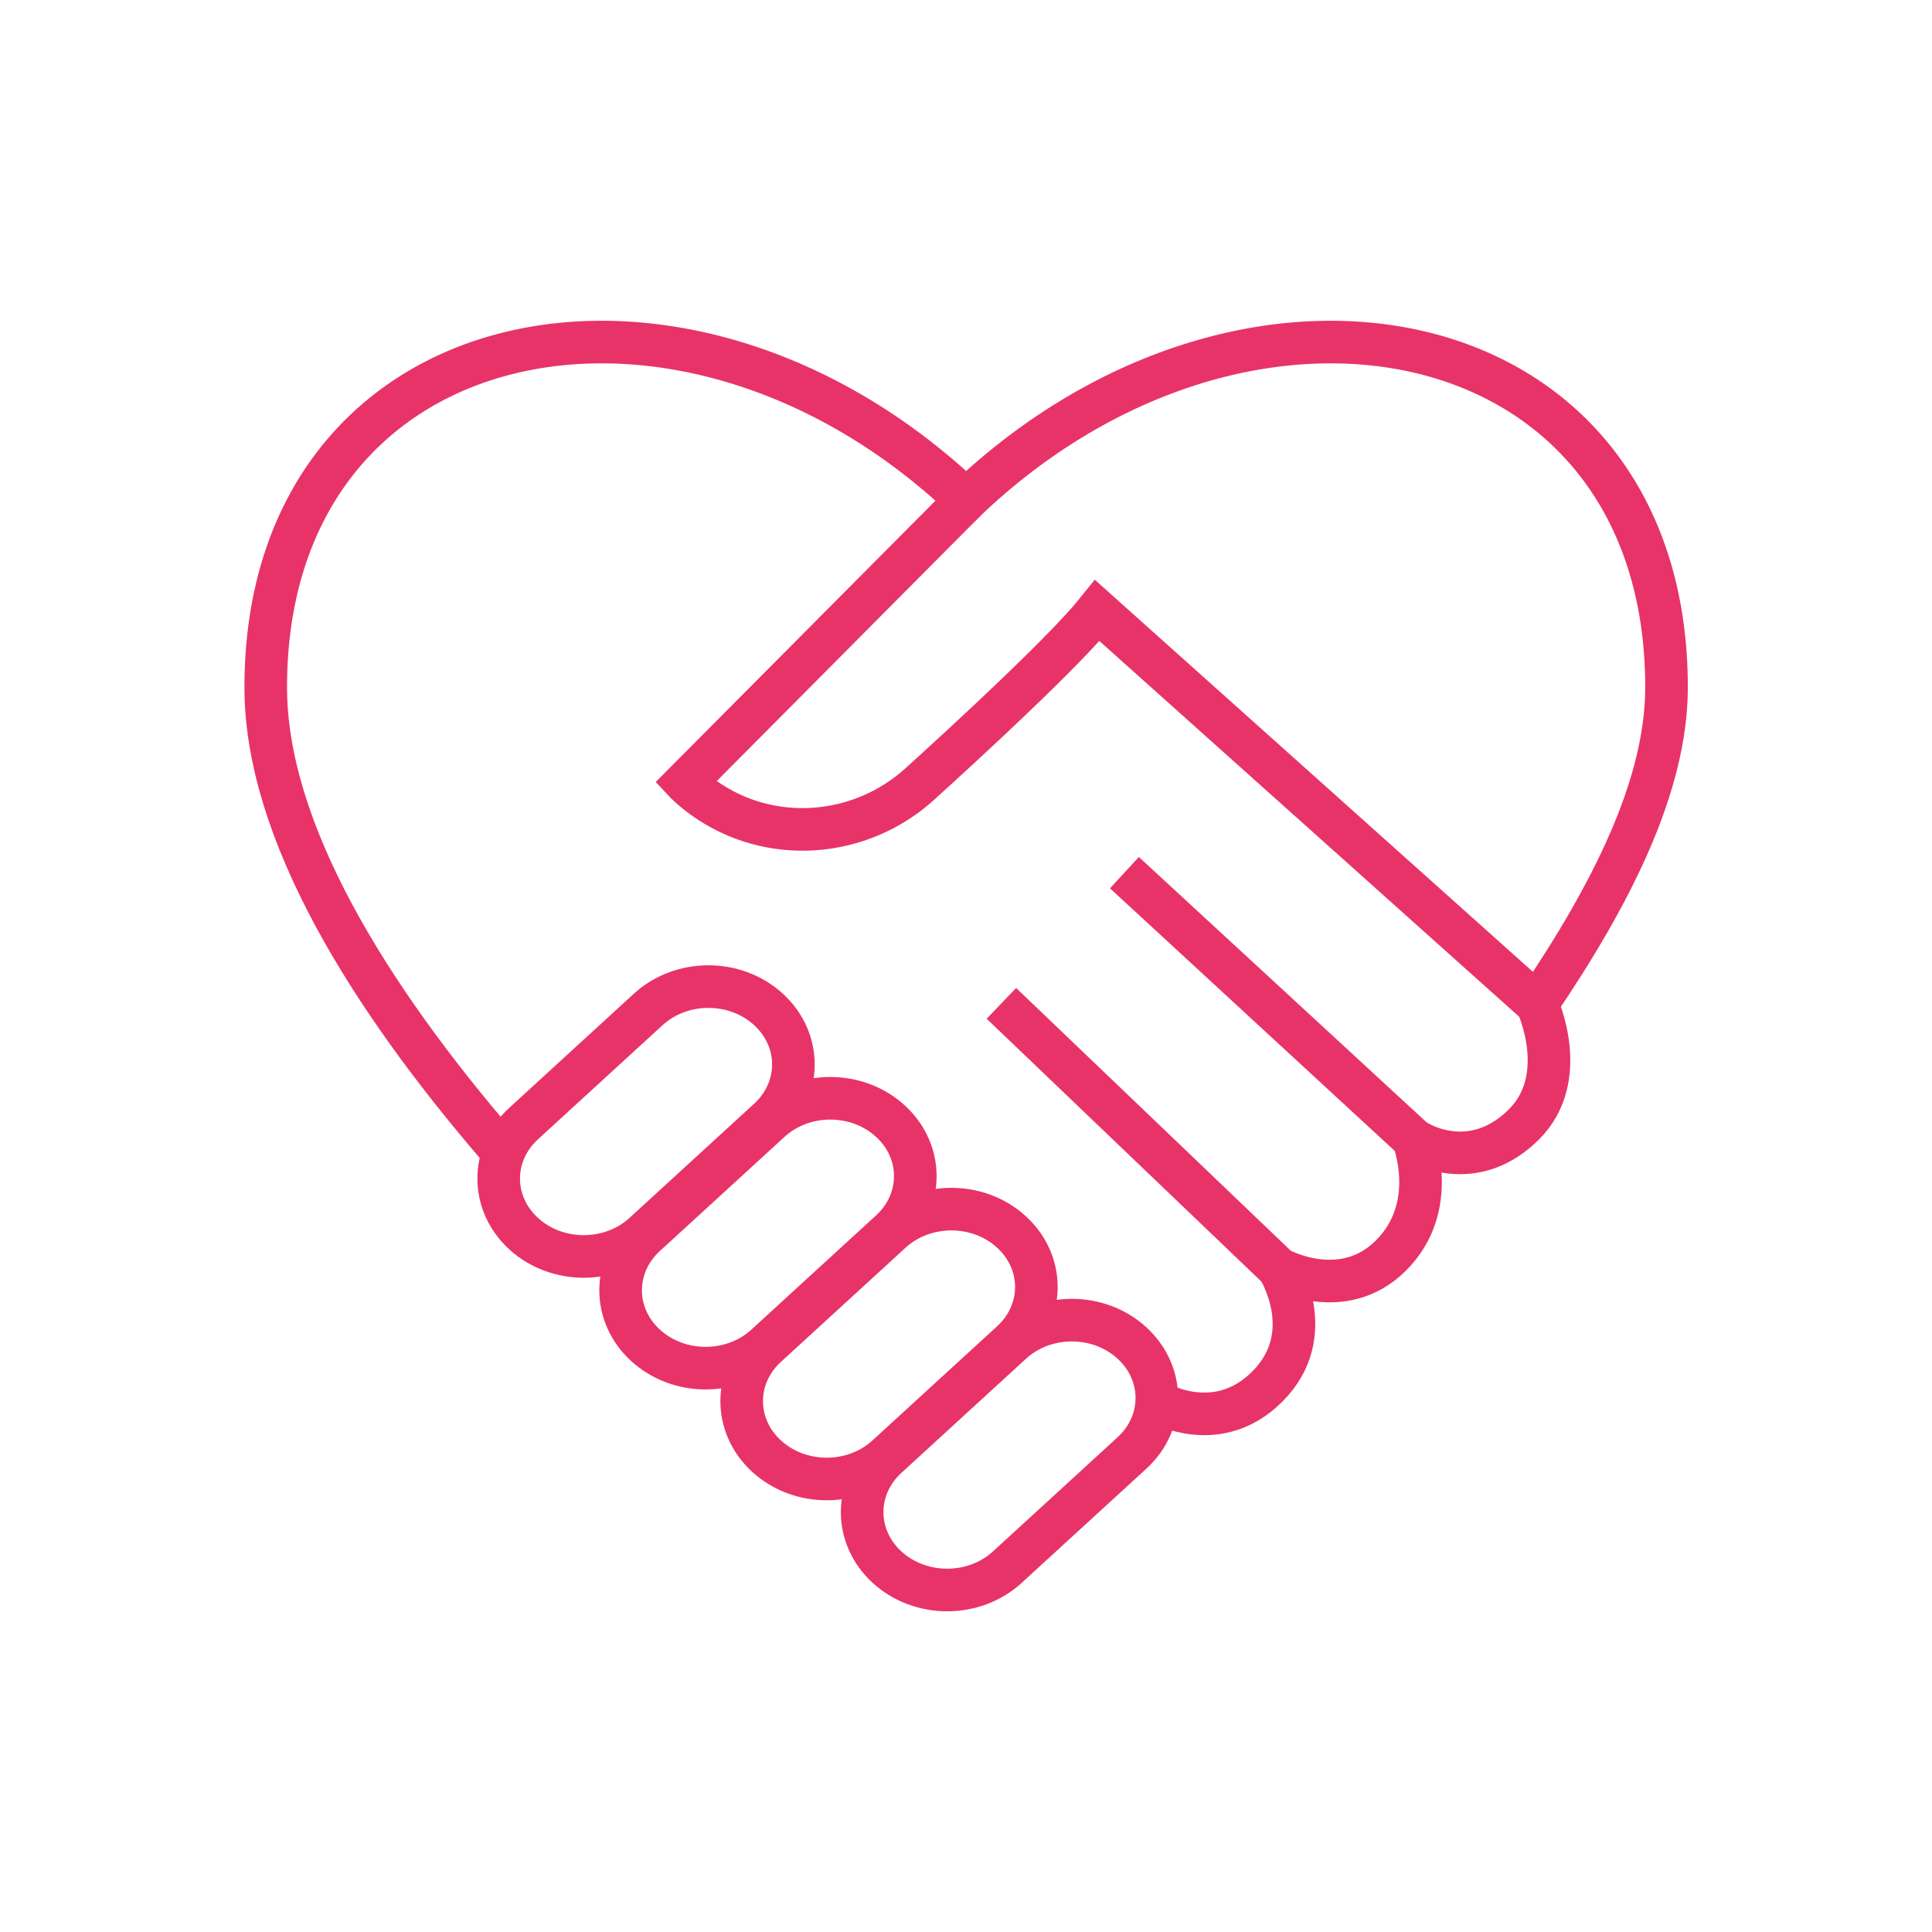
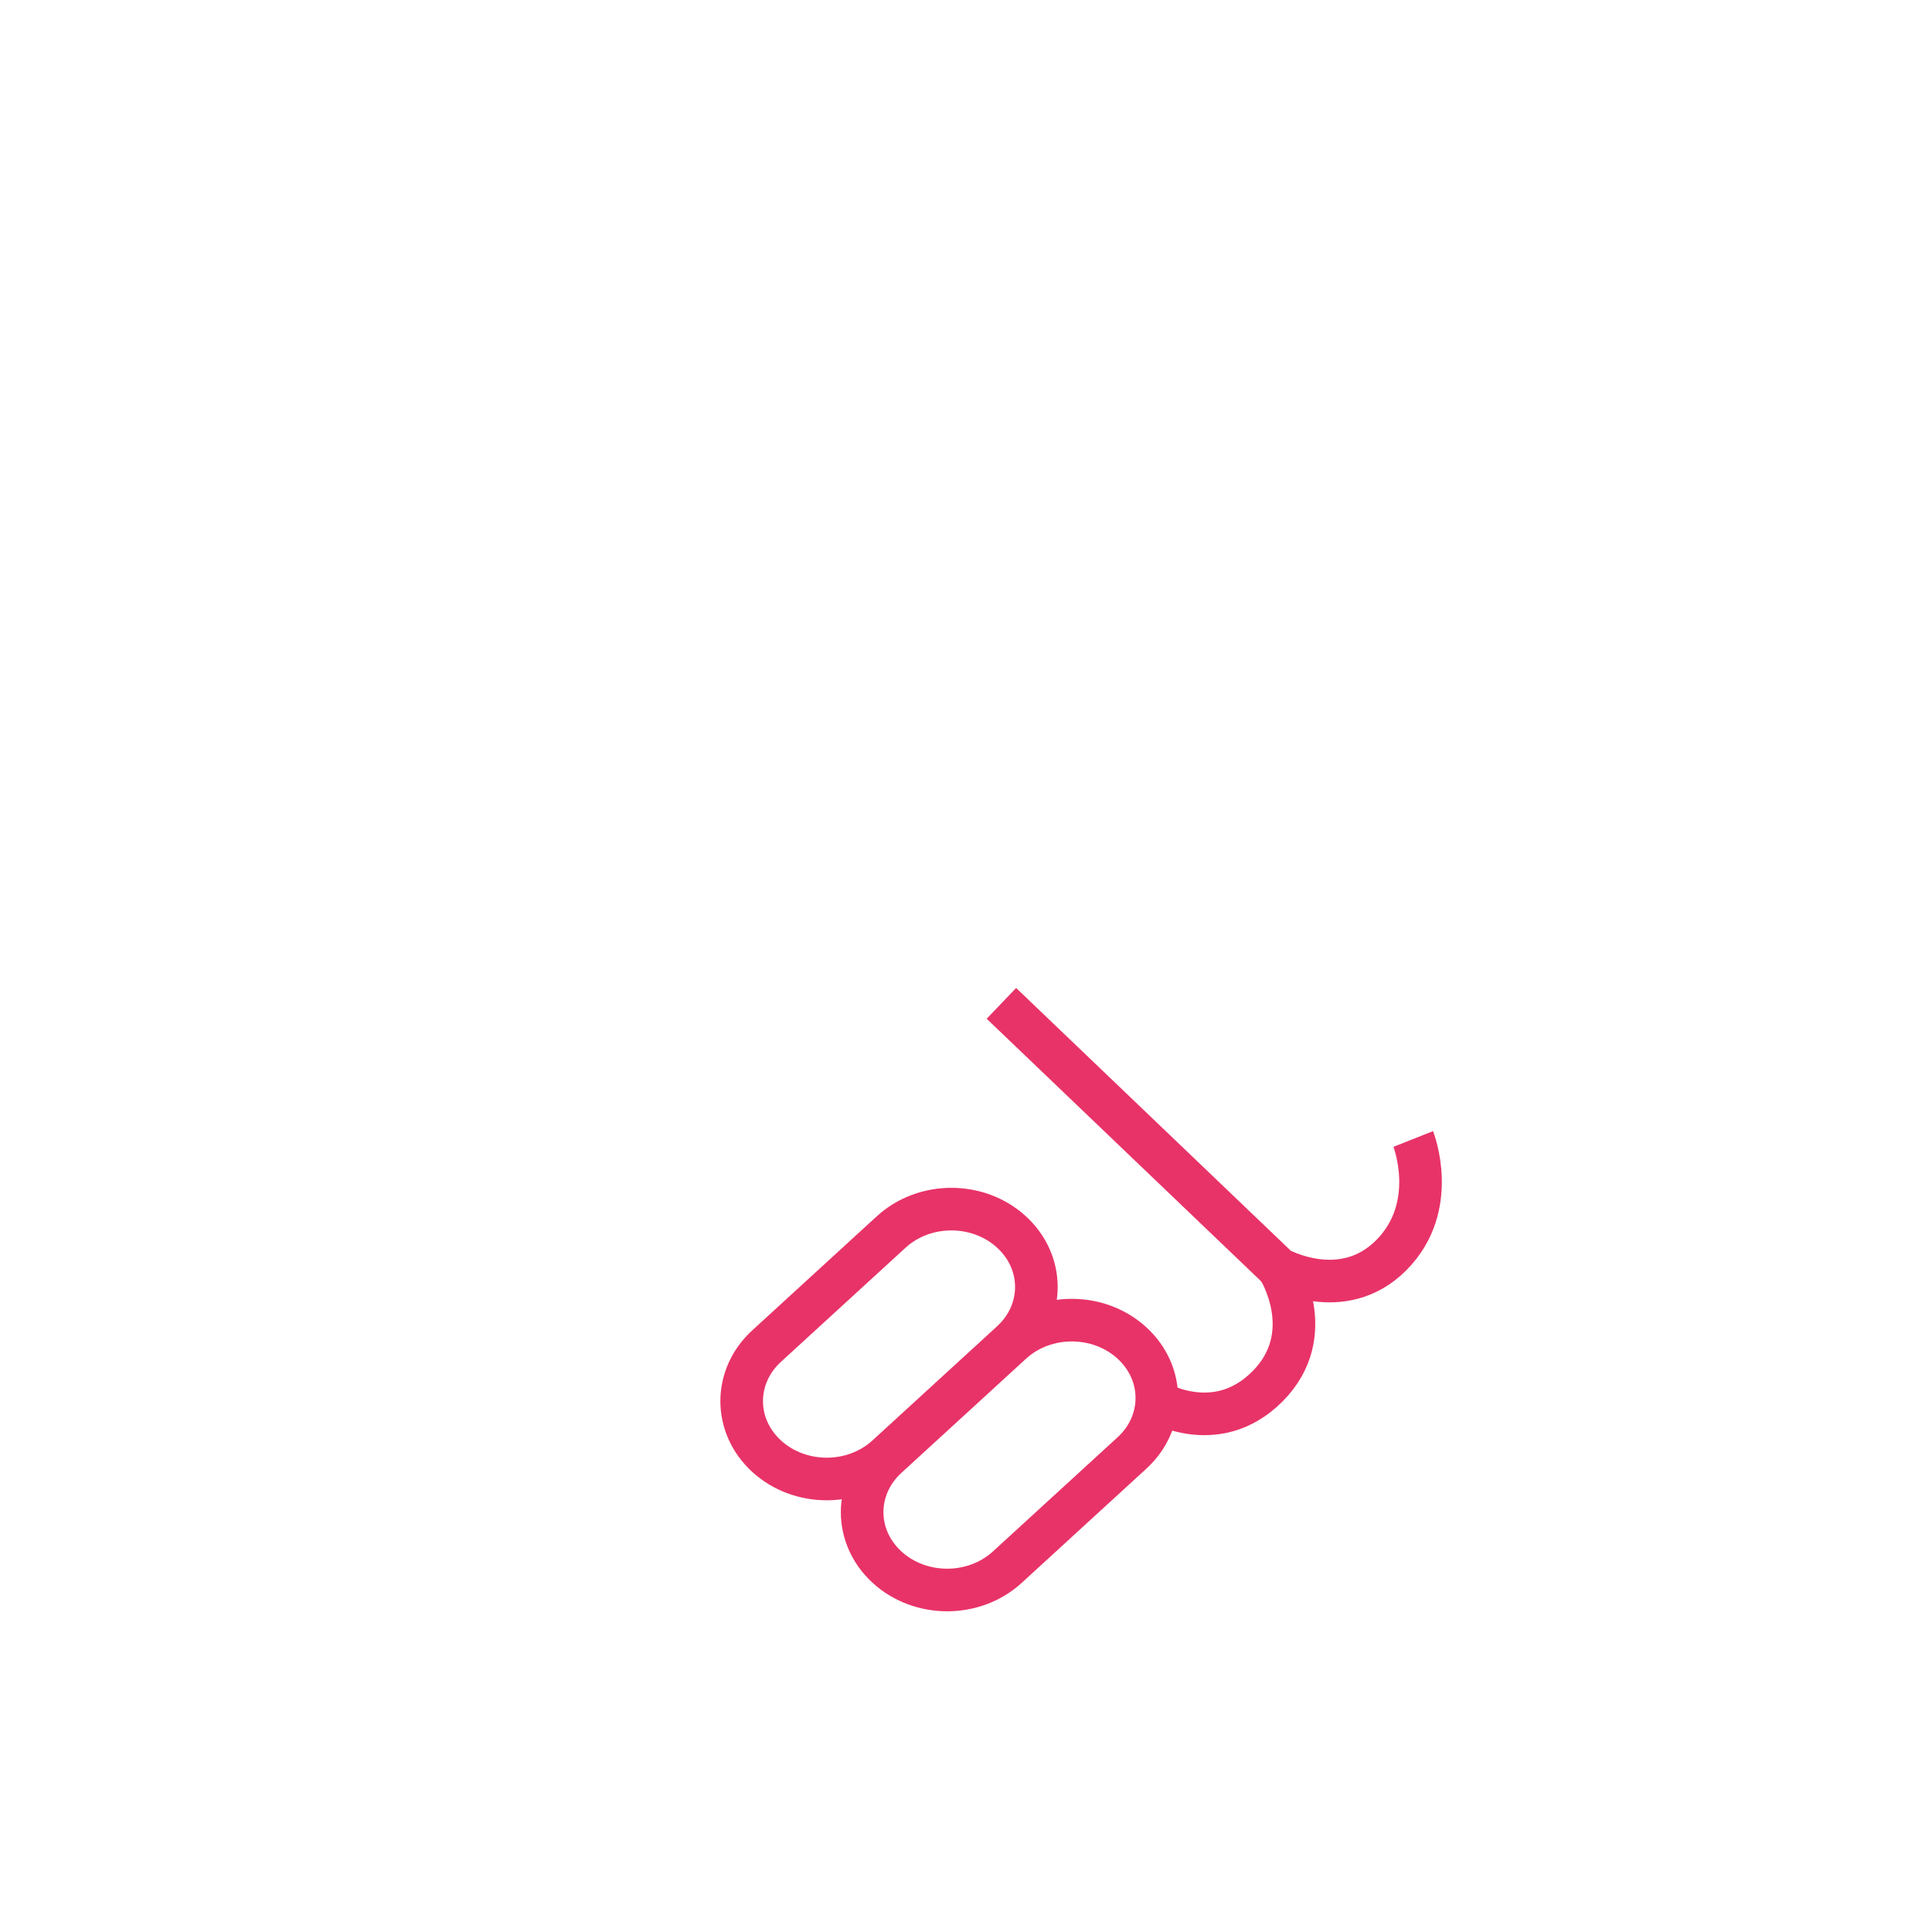
<svg xmlns="http://www.w3.org/2000/svg" id="Lag_1" data-name="Lag 1" viewBox="0 0 226.77 226.77">
  <defs>
    <style>
      .cls-1 {
        fill: none;
        stroke: #e83368;
        stroke-miterlimit: 10;
        stroke-width: 5px;
      }
    </style>
  </defs>
-   <path class="cls-1" d="m59.1,135.33c-.17-.19-.34-.39-.5-.58-15.37-17.84-27.41-37.27-27.41-54.08,0-43.65,48.92-53.7,82.21-21.98,33.3-31.72,82.21-21.67,82.21,21.98,0,11.64-6.55,24.43-15.2,37.19" />
-   <path class="cls-1" d="m113.4,58.69l-32.96,33.15s.74.79,2.12,1.78c7.73,5.57,18.35,4.8,25.41-1.6,5.97-5.41,17.09-15.68,20.83-20.35l51.61,46.19s4.01,8.57-1.52,14.1c-5.53,5.53-11.49,2.82-13.01,1.73l-33.9-31.26" />
  <path class="cls-1" d="m165.88,133.69s3.14,7.92-2.6,13.66-13.23,1.52-13.23,1.52l-32.51-31.1" />
  <path class="cls-1" d="m150.05,148.87s4.88,7.7-1.3,13.88c-6.18,6.18-13.45,1.52-13.45,1.52" />
-   <path class="cls-1" d="m90.2,118.48h0c-3.9-3.57-10.21-3.57-14.11,0l-14.63,13.4c-3.9,3.57-3.9,9.35,0,12.92h0c3.9,3.57,10.21,3.57,14.11,0l14.63-13.4c3.9-3.57,3.9-9.35,0-12.92Z" />
-   <path class="cls-1" d="m104.51,131.59h0c-3.9-3.57-10.21-3.57-14.11,0l-14.63,13.4c-3.9,3.57-3.9,9.35,0,12.92h0c3.9,3.57,10.21,3.57,14.11,0l14.63-13.4c3.9-3.57,3.9-9.35,0-12.92Z" />
  <path class="cls-1" d="m118.72,144.6h0c-3.9-3.57-10.21-3.57-14.11,0l-14.63,13.4c-3.9,3.57-3.9,9.35,0,12.92h0c3.9,3.57,10.21,3.57,14.11,0l14.63-13.4c3.9-3.57,3.9-9.35,0-12.92Z" />
  <path class="cls-1" d="m132.86,157.63h0c-3.9-3.57-10.21-3.57-14.11,0l-14.63,13.4c-3.9,3.57-3.9,9.35,0,12.92h0c3.9,3.57,10.21,3.57,14.11,0l14.63-13.4c3.9-3.57,3.9-9.35,0-12.92Z" />
</svg>